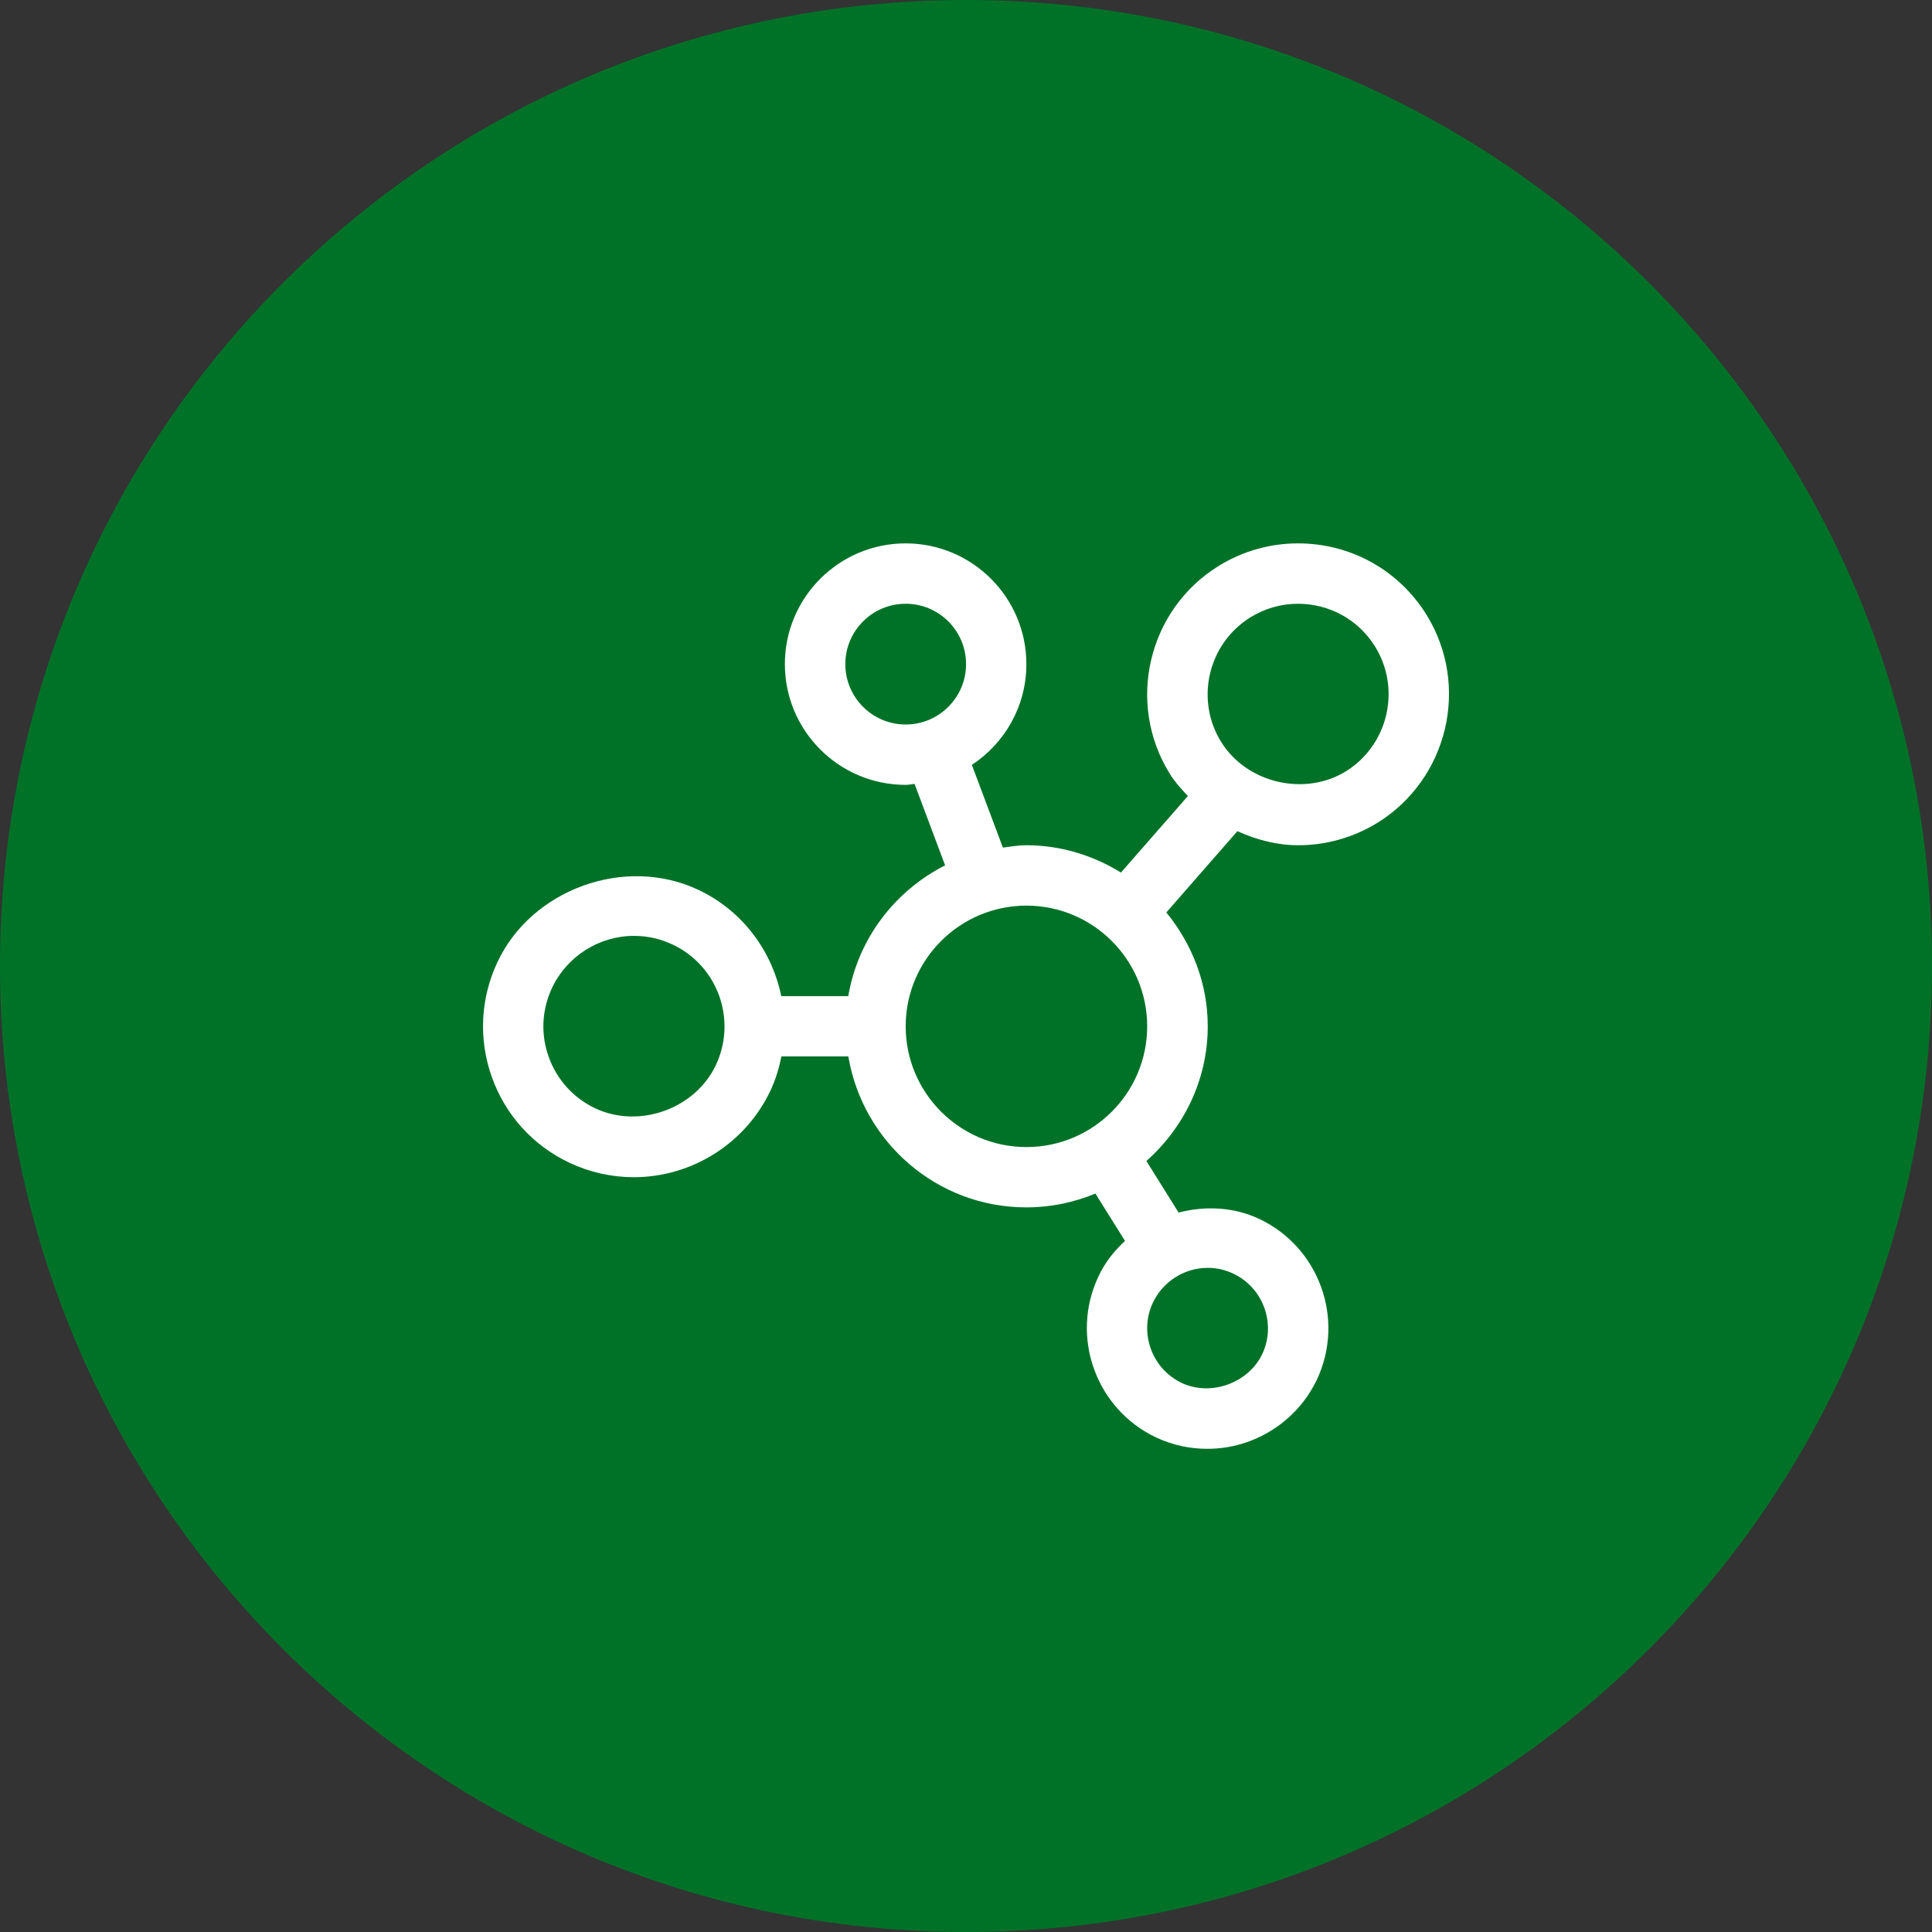
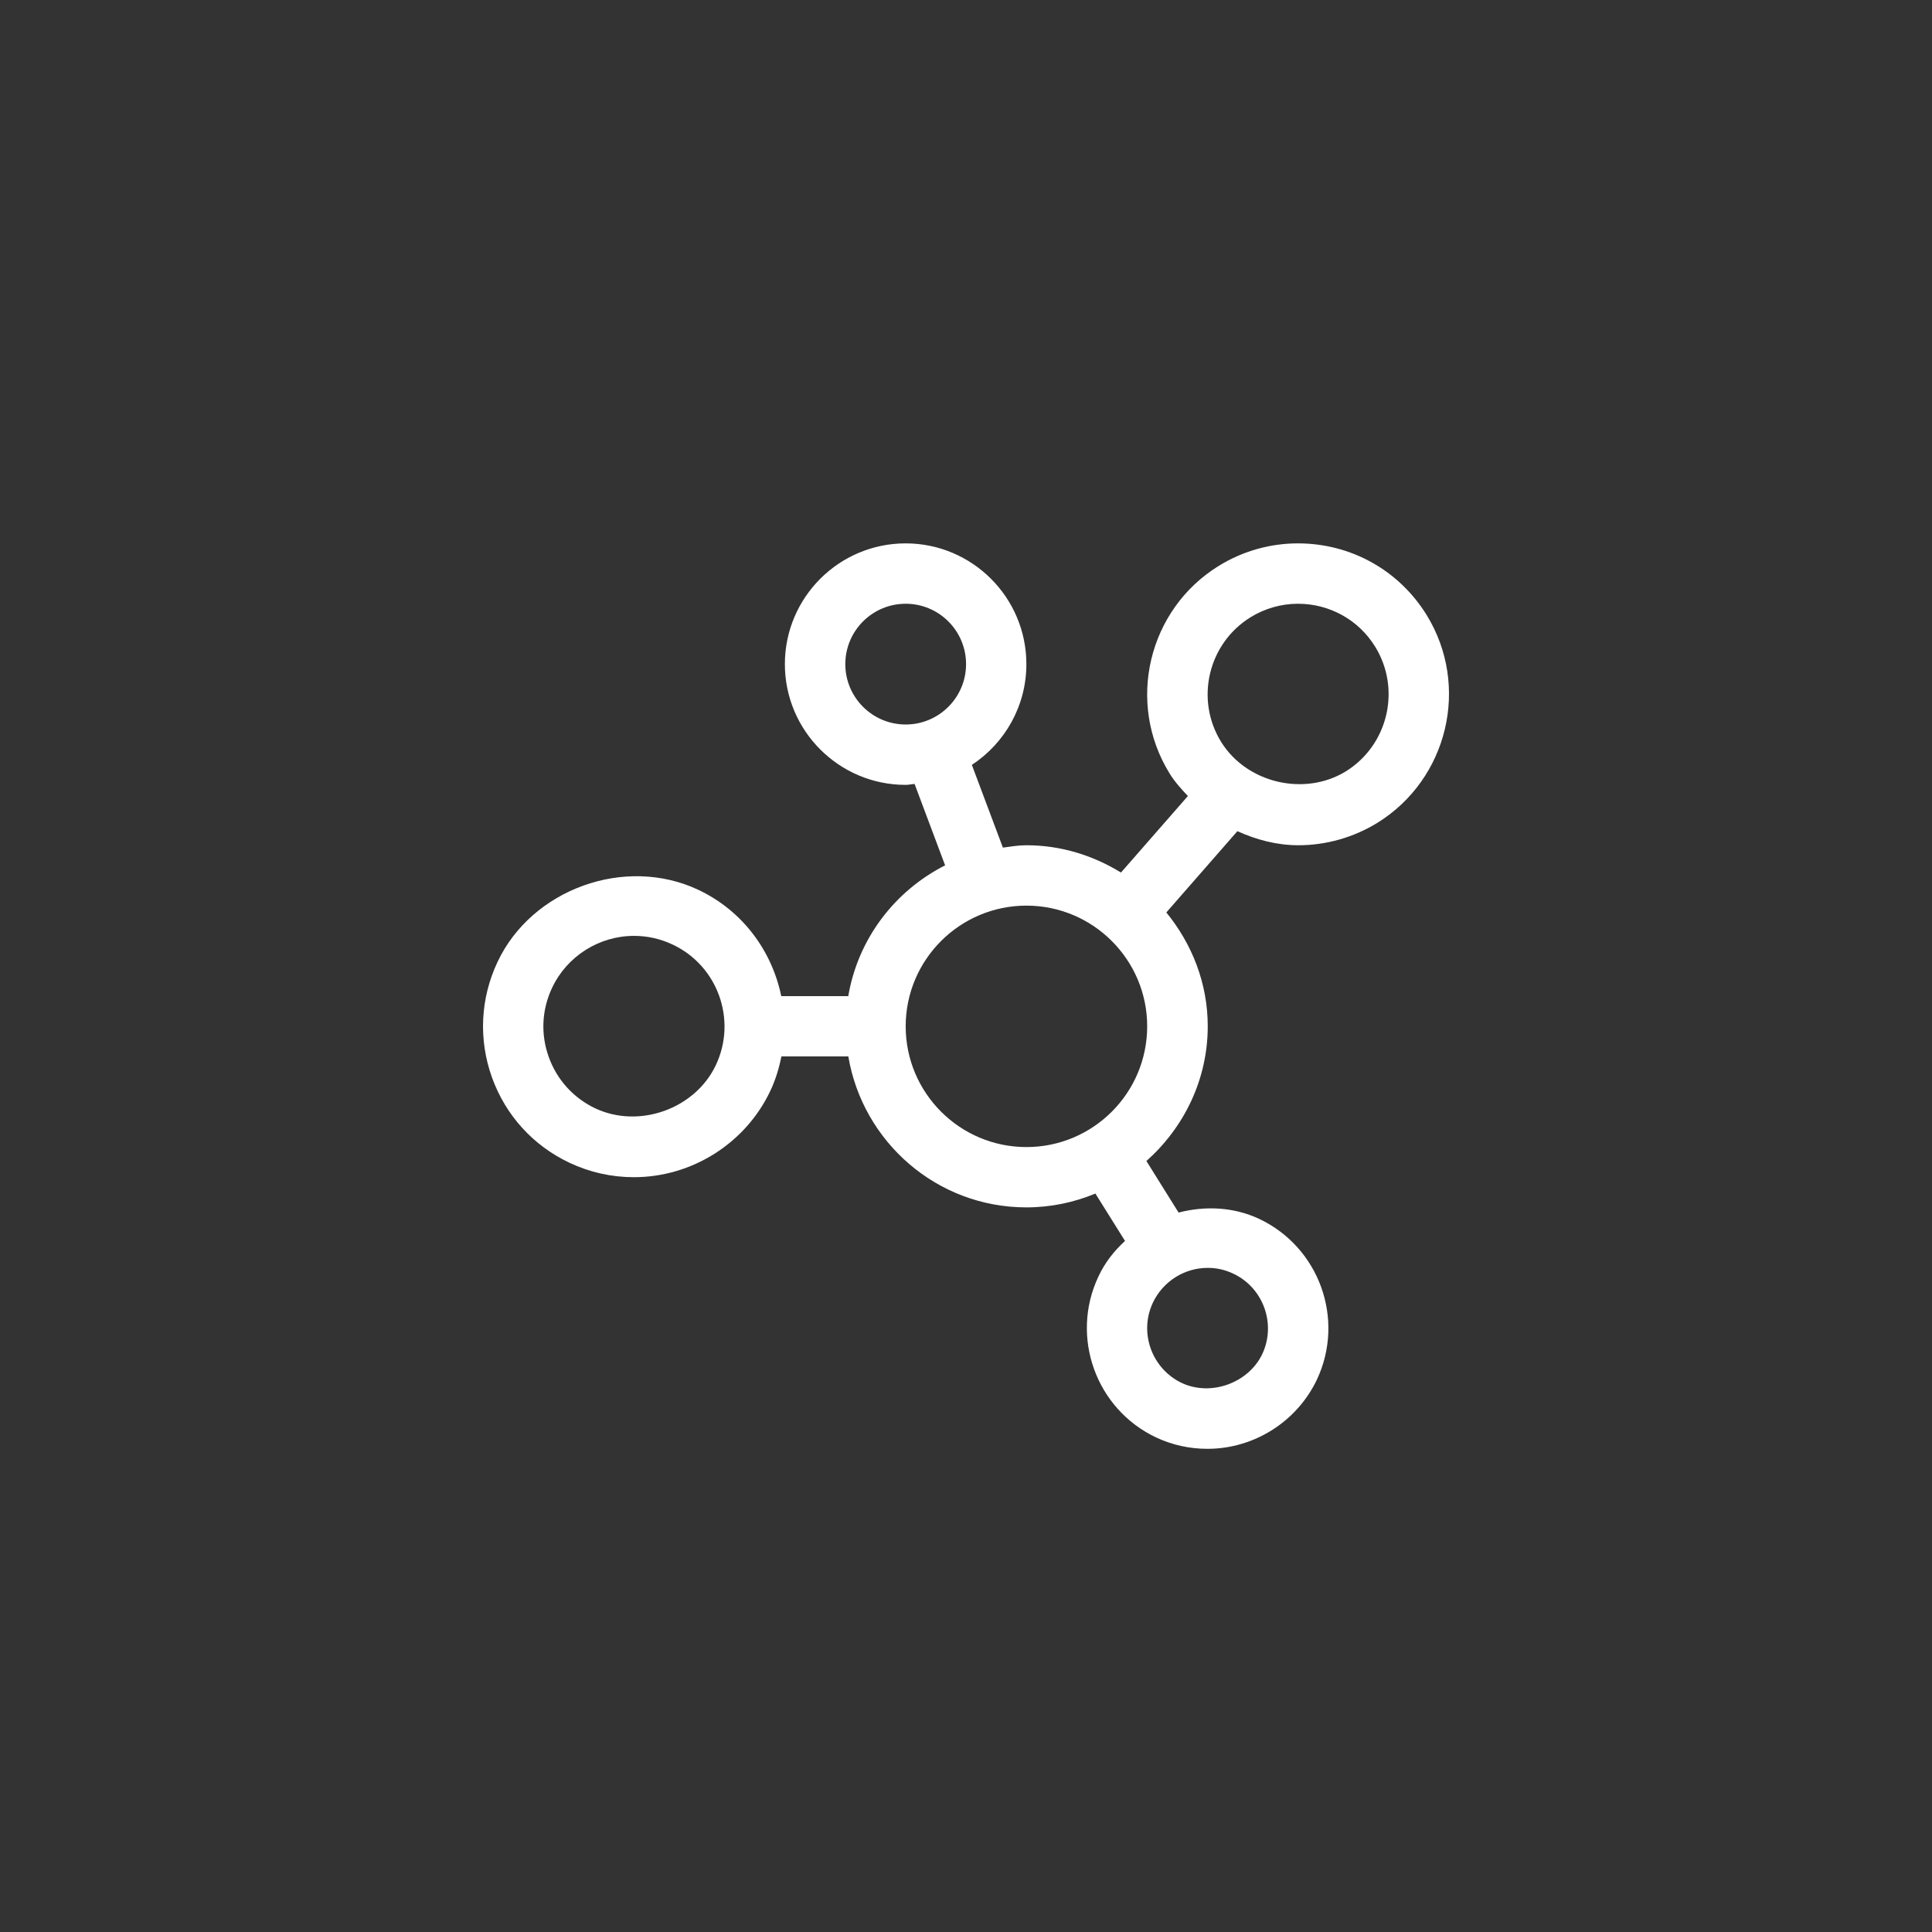
<svg xmlns="http://www.w3.org/2000/svg" version="1.1" id="Layer_1" x="0px" y="0px" width="32px" height="32px" viewBox="0 0 32 32" enable-background="new 0 0 32 32" xml:space="preserve">
  <rect x="0" y="0" width="32" height="32" fill="#333333" stroke="none" />
-   <path fill="#007228" d="M16,32c8.838,0,16-7.164,16-15.999C32,7.163,24.838,0,16,0C7.164,0,0,7.163,0,16.001  C0,24.836,7.164,32,16,32" />
  <g>
    <path fill="#FFFFFF" d="M23.63,10.187C23.17,9.443,22.373,9,21.498,9c-0.461,0-0.914,0.128-1.309,0.371   c-1.174,0.723-1.541,2.266-0.817,3.44c0.086,0.14,0.194,0.257,0.303,0.374l-1.108,1.267C18.109,14.171,17.576,14,17.001,14   c-0.133,0-0.261,0.022-0.39,0.039l-0.514-1.37C16.641,12.311,17,11.697,17,11c0-1.104-0.897-2-2-2s-2,0.896-2,2   c0,1.103,0.897,2,2,2c0.051,0,0.099-0.012,0.148-0.016l0.506,1.349c-0.834,0.423-1.442,1.215-1.604,2.166h-1.11   c-0.153-0.743-0.634-1.411-1.372-1.76c-1.215-0.574-2.761-0.011-3.327,1.193c-0.285,0.604-0.318,1.283-0.093,1.912   c0.226,0.629,0.682,1.131,1.286,1.416c0.337,0.158,0.695,0.238,1.065,0.238c0.964,0,1.852-0.563,2.262-1.434   c0.087-0.185,0.143-0.375,0.182-0.566h1.108c0.239,1.416,1.466,2.5,2.949,2.5c0.404,0,0.79-0.082,1.143-0.229l0.491,0.785   c-0.182,0.166-0.336,0.362-0.442,0.592c-0.469,0.996-0.041,2.19,0.955,2.662c0.271,0.127,0.557,0.189,0.853,0.189   c0.771,0,1.481-0.45,1.812-1.146c0.469-0.998,0.041-2.191-0.955-2.662c-0.424-0.199-0.896-0.219-1.336-0.105l-0.533-0.854   c0.617-0.549,1.016-1.342,1.016-2.232c0-0.717-0.264-1.368-0.686-1.885l1.177-1.346C20.807,13.908,21.146,14,21.505,14   c0.461,0,0.914-0.129,1.31-0.372C23.984,12.903,24.352,11.36,23.63,10.187z M14.001,11c0-0.552,0.448-1,1-1c0.552,0,1,0.448,1,1   c0,0.551-0.448,1-1,1C14.449,12,14.001,11.551,14.001,11z M20.428,21.096c0.498,0.235,0.713,0.834,0.479,1.332   c-0.229,0.479-0.849,0.704-1.332,0.479c-0.498-0.236-0.714-0.834-0.479-1.332C19.262,21.225,19.617,21,20.002,21   C20.15,20.999,20.293,21.032,20.428,21.096z M11.857,17.641c-0.341,0.723-1.266,1.059-1.997,0.717   c-0.362-0.172-0.636-0.474-0.771-0.851c-0.136-0.377-0.116-0.784,0.056-1.147c0.246-0.522,0.778-0.859,1.357-0.859   c0.222,0,0.436,0.048,0.639,0.144C11.889,15.996,12.21,16.893,11.857,17.641z M17.001,18.999c-1.103,0-2-0.896-2-2   c0-1.103,0.897-1.999,2-1.999c1.103,0,2,0.896,2,1.999C19.001,18.104,18.104,18.999,17.001,18.999z M22.29,12.777   c-0.69,0.422-1.646,0.189-2.065-0.49c-0.435-0.705-0.213-1.631,0.489-2.064C20.951,10.077,21.223,10,21.498,10   c0.525,0,1.005,0.267,1.279,0.711C23.211,11.416,22.991,12.343,22.29,12.777z" />
  </g>
</svg>